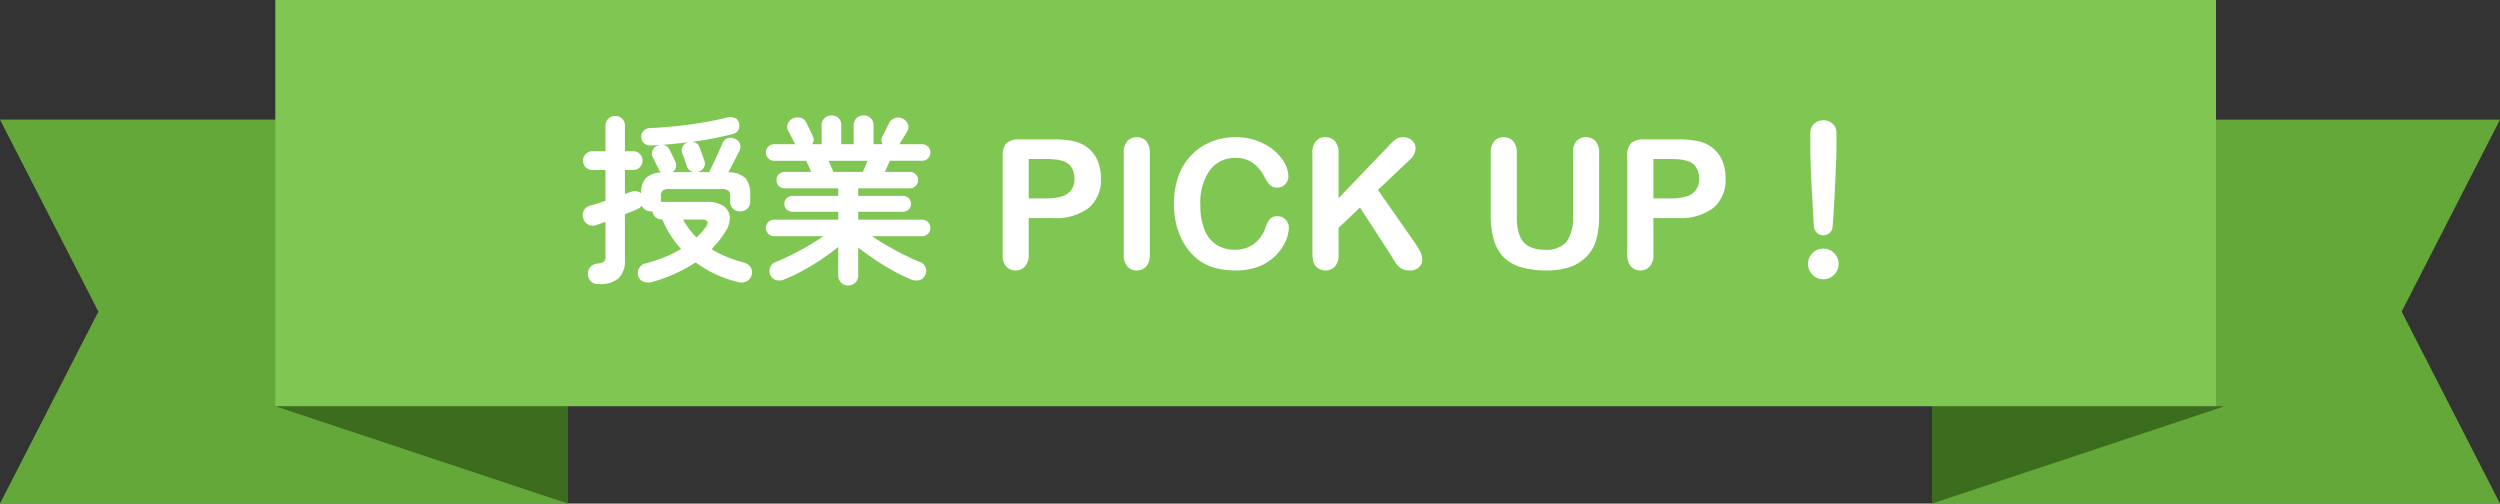
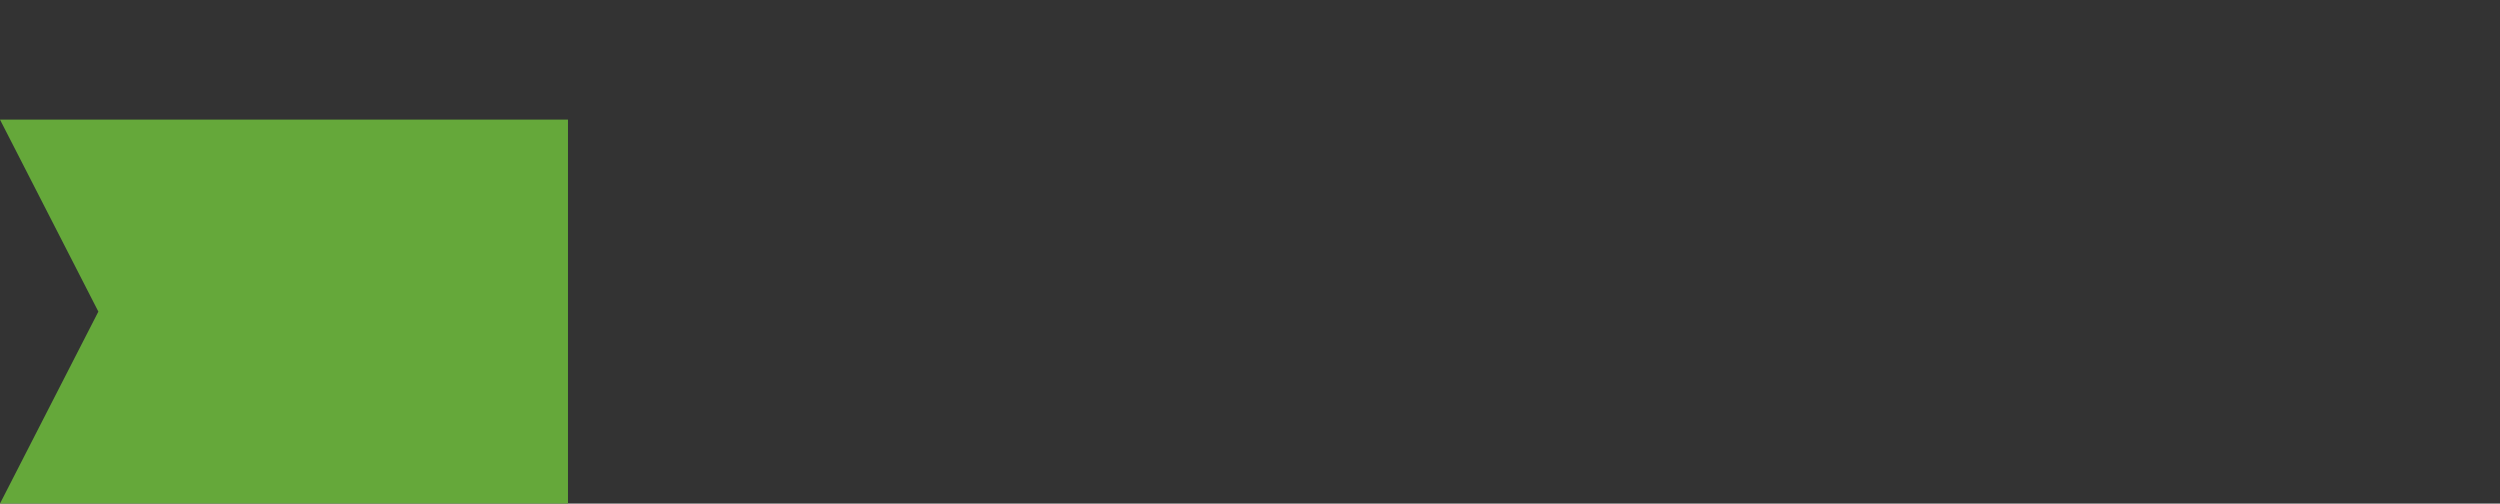
<svg xmlns="http://www.w3.org/2000/svg" width="333.311" height="67.138" viewBox="0 0 333.311 67.138">
  <rect x="0" y="0" width="333.311" height="67.138" fill="#333333" stroke="none" />
  <g id="グループ_1584" data-name="グループ 1584" transform="translate(-300 -197.985)">
    <g id="グループ_1039" data-name="グループ 1039" transform="translate(223 183.827)">
-       <path id="パス_1" data-name="パス 1" d="M312.555,12.375V63.562h75.724L375.163,37.969l13.116-25.593Z" transform="translate(22.033 17.733)" fill="#65a83a" />
      <path id="パス_2" data-name="パス 2" d="M30,12.375,43.114,37.969,30,63.562h75.724V12.375Z" transform="translate(47 17.733)" fill="#65a83a" />
-       <rect id="長方形_2797" data-name="長方形 2797" width="258.74" height="54.157" transform="translate(113.709 14.158)" fill="#7fc752" />
-       <path id="パス_3" data-name="パス 3" d="M312.555,39.2V52.178L351.568,39.2Z" transform="translate(22.033 29.119)" fill="#3c6c1e" />
-       <path id="パス_4" data-name="パス 4" d="M39.343,39.2,78.356,52.178V39.2Z" transform="translate(74.367 29.119)" fill="#3c6c1e" />
    </g>
-     <path id="パス_9166" data-name="パス 9166" d="M2.784,2.112A1.392,1.392,0,0,1,1.74,1.788,1.4,1.4,0,0,1,1.32.84,1.215,1.215,0,0,1,1.6-.132a1.416,1.416,0,0,1,.972-.492A1.8,1.8,0,0,0,3.456-.9a1.062,1.062,0,0,0,.192-.756V-6.192q-.312.1-.588.2t-.54.2A1.349,1.349,0,0,1,1.392-5.8a1.362,1.362,0,0,1-.7-.8A1.389,1.389,0,0,1,.744-7.68a1.368,1.368,0,0,1,.912-.672q.432-.12.948-.288T3.648-9v-4.1H1.9a1.218,1.218,0,0,1-.876-.36,1.187,1.187,0,0,1-.372-.888,1.187,1.187,0,0,1,.372-.888A1.218,1.218,0,0,1,1.9-15.6H3.648v-3.384a1.253,1.253,0,0,1,.384-.96,1.288,1.288,0,0,1,.912-.36,1.277,1.277,0,0,1,.924.36,1.274,1.274,0,0,1,.372.96V-15.6h1.1a1.207,1.207,0,0,1,.888.36,1.207,1.207,0,0,1,.36.888,1.207,1.207,0,0,1-.36.888,1.207,1.207,0,0,1-.888.36H6.24v3.192l.792-.264A1.282,1.282,0,0,1,8.4-9.984a3,3,0,0,1,.612-2.028,3.075,3.075,0,0,1,2.052-.756.966.966,0,0,1-.312-.408,3.348,3.348,0,0,0-.216-.456q-.168-.312-.324-.66t-.252-.516a1.023,1.023,0,0,1-.06-.852,1.127,1.127,0,0,1,.612-.66,1.054,1.054,0,0,1,.18-.072q.084-.024.18-.048-.264.024-.516.036t-.516.036a1.584,1.584,0,0,1-.984-.24,1.111,1.111,0,0,1-.432-.888,1.069,1.069,0,0,1,.312-.828,1.258,1.258,0,0,1,.888-.372q1.752-.072,3.564-.264t3.516-.48q1.7-.288,3.1-.648a1.762,1.762,0,0,1,1.068.036.909.909,0,0,1,.564.66,1.28,1.28,0,0,1-.06.936,1.1,1.1,0,0,1-.756.552q-1.176.312-2.592.588t-2.9.468a1.052,1.052,0,0,1,1.056.72q.12.312.336.912t.312.888a1.042,1.042,0,0,1-.072.9,1.191,1.191,0,0,1-.72.564,1.11,1.11,0,0,1-.132.036.556.556,0,0,1-.108.012h1.656q.288-.552.648-1.32t.684-1.488q.324-.72.468-1.08a1.01,1.01,0,0,1,.7-.624,1.323,1.323,0,0,1,.96.072,1.116,1.116,0,0,1,.66.672,1.171,1.171,0,0,1-.06.912q-.216.432-.648,1.272t-.84,1.608A3.279,3.279,0,0,1,22.332-12a3.381,3.381,0,0,1,.612,2.256v.864a1.2,1.2,0,0,1-.4.948,1.388,1.388,0,0,1-.948.348,1.356,1.356,0,0,1-.924-.348,1.2,1.2,0,0,1-.4-.948v-.648a1.113,1.113,0,0,0-.228-.828,1.568,1.568,0,0,0-.972-.2H12.24a1.568,1.568,0,0,0-.972.2,1.113,1.113,0,0,0-.228.828v.7a.1.1,0,0,1,.072-.024H17.16a3.736,3.736,0,0,1,2.232.564,1.916,1.916,0,0,1,.828,1.476,3.3,3.3,0,0,1-.612,1.968,13.149,13.149,0,0,1-1.824,2.3,14.759,14.759,0,0,0,1.98,1,18.692,18.692,0,0,0,2.316.78A1.512,1.512,0,0,1,23-.132,1.253,1.253,0,0,1,23.112.96a1.274,1.274,0,0,1-.732.828,1.777,1.777,0,0,1-1.14.036,16.4,16.4,0,0,1-3-1.068A14.69,14.69,0,0,1,15.672-.792,20.307,20.307,0,0,1,9.888,1.824,1.909,1.909,0,0,1,8.724,1.8a1.161,1.161,0,0,1-.708-.792A1.232,1.232,0,0,1,8.148-.036a1.384,1.384,0,0,1,.9-.636,17.557,17.557,0,0,0,4.68-1.9,13.16,13.16,0,0,1-1.416-1.848,15.231,15.231,0,0,1-1.1-2.088h-.1a1.168,1.168,0,0,1-.8-.312,1.164,1.164,0,0,1-.4-.768H9.7a1.364,1.364,0,0,1-.72-.2,1.157,1.157,0,0,1-.48-.54,1.57,1.57,0,0,1-.6.432q-.312.144-.744.324T6.24-7.2v6.048a3.305,3.305,0,0,1-.8,2.448A3.761,3.761,0,0,1,2.784,2.112ZM12.6-12.816h2.832a1.182,1.182,0,0,1-.936-.768q-.048-.168-.168-.528t-.252-.72q-.132-.36-.2-.528a1.019,1.019,0,0,1,.06-.876,1.062,1.062,0,0,1,.708-.54l.048-.024-1.728.192q-.864.1-1.728.144a1.077,1.077,0,0,1,.912.6q.168.312.432.84a8.391,8.391,0,0,1,.36.792,1.083,1.083,0,0,1,.1.768A1.172,1.172,0,0,1,12.6-12.816ZM15.792-4.1a11.061,11.061,0,0,0,1.176-1.32q.792-1.08-.552-1.08H13.992A10.243,10.243,0,0,0,15.792-4.1ZM36,2.3a1.307,1.307,0,0,1-.924-.372,1.272,1.272,0,0,1-.4-.972V-2.832q-.984.792-2.208,1.62T29.964.312a23.891,23.891,0,0,1-2.412,1.152,1.743,1.743,0,0,1-1.08.132A1.116,1.116,0,0,1,25.656.96a1.322,1.322,0,0,1-.072-1.02,1.149,1.149,0,0,1,.72-.756q.96-.384,2.1-.948t2.268-1.224q1.128-.66,2.04-1.284H26.136a1.063,1.063,0,0,1-.78-.324,1.063,1.063,0,0,1-.324-.78,1.063,1.063,0,0,1,.324-.78,1.063,1.063,0,0,1,.78-.324H34.68V-7.536h-6.1a1.066,1.066,0,0,1-.768-.3,1,1,0,0,1-.312-.756,1,1,0,0,1,.312-.756,1.066,1.066,0,0,1,.768-.3h6.1v-1.008H27.528a1.024,1.024,0,0,1-.768-.324,1.084,1.084,0,0,1-.312-.78,1.044,1.044,0,0,1,.312-.768,1.044,1.044,0,0,1,.768-.312H31.08q-.168-.408-.36-.816t-.312-.672H26.136a1.063,1.063,0,0,1-.78-.324,1.063,1.063,0,0,1-.324-.78,1.063,1.063,0,0,1,.324-.78,1.063,1.063,0,0,1,.78-.324h2.832a.558.558,0,0,1-.1-.144q-.168-.336-.432-.84t-.432-.816a1.1,1.1,0,0,1-.036-.96,1.286,1.286,0,0,1,.708-.7,1.536,1.536,0,0,1,.984-.06,1.118,1.118,0,0,1,.744.612q.1.168.264.516l.348.72q.18.372.276.588a1.008,1.008,0,0,1-.1,1.08h1.272v-2.52a1.226,1.226,0,0,1,.4-.972,1.356,1.356,0,0,1,.924-.348,1.3,1.3,0,0,1,.924.348,1.266,1.266,0,0,1,.372.972v2.52h1.656v-2.52a1.226,1.226,0,0,1,.4-.972,1.356,1.356,0,0,1,.924-.348,1.344,1.344,0,0,1,.936.348,1.245,1.245,0,0,1,.384.972v2.52h1.224a1.015,1.015,0,0,1-.024-1.1q.192-.336.48-.912l.432-.864a1.3,1.3,0,0,1,.768-.612,1.283,1.283,0,0,1,.96.06,1.372,1.372,0,0,1,.732.72,1.049,1.049,0,0,1-.06.96q-.168.312-.48.8t-.528.852a.188.188,0,0,0-.036.048.188.188,0,0,1-.036.048h3.048a1.063,1.063,0,0,1,.78.324,1.063,1.063,0,0,1,.324.78,1.063,1.063,0,0,1-.324.78,1.063,1.063,0,0,1-.78.324h-4.3q-.12.264-.3.672t-.372.816h3.336a1.084,1.084,0,0,1,.78.312,1.024,1.024,0,0,1,.324.768,1.063,1.063,0,0,1-.324.78,1.063,1.063,0,0,1-.78.324H37.344v1.008H43.3a1.066,1.066,0,0,1,.768.3,1,1,0,0,1,.312.756,1,1,0,0,1-.312.756,1.066,1.066,0,0,1-.768.3H37.344V-6.48h8.52a1.063,1.063,0,0,1,.78.324,1.063,1.063,0,0,1,.324.78,1.063,1.063,0,0,1-.324.78,1.063,1.063,0,0,1-.78.324H39.192Q40.1-3.648,41.22-3t2.268,1.224q1.152.576,2.136.96a1.149,1.149,0,0,1,.72.756,1.259,1.259,0,0,1-.1,1.02,1.108,1.108,0,0,1-.792.636,1.88,1.88,0,0,1-1.08-.108A23.269,23.269,0,0,1,42.048.36q-1.272-.7-2.5-1.524t-2.208-1.6V.96a1.272,1.272,0,0,1-.4.972A1.336,1.336,0,0,1,36,2.3ZM34.032-12.84h3.936q.1-.264.276-.66t.348-.828H33.384q.192.432.372.828T34.032-12.84ZM63.263-6.691H60.075v4.863a2.271,2.271,0,0,1-.492,1.582,1.61,1.61,0,0,1-1.242.539A1.622,1.622,0,0,1,57.075-.24,2.266,2.266,0,0,1,56.6-1.8V-15.047a2.165,2.165,0,0,1,.527-1.641A2.4,2.4,0,0,1,58.8-17.18h4.465a11.7,11.7,0,0,1,3.047.3,4.537,4.537,0,0,1,1.822.973A4.386,4.386,0,0,1,69.3-14.238a5.858,5.858,0,0,1,.4,2.215,4.893,4.893,0,0,1-1.617,3.979A7.355,7.355,0,0,1,63.263-6.691Zm-.844-7.875H60.075v5.25h2.344a7,7,0,0,0,2.057-.258,2.4,2.4,0,0,0,1.26-.844,2.518,2.518,0,0,0,.434-1.535A2.6,2.6,0,0,0,65.5-13.8Q64.751-14.566,62.419-14.566ZM72.743-1.828V-15.363a2.281,2.281,0,0,1,.48-1.582,1.6,1.6,0,0,1,1.242-.527,1.658,1.658,0,0,1,1.271.521,2.259,2.259,0,0,1,.486,1.588V-1.828a2.282,2.282,0,0,1-.486,1.594,1.649,1.649,0,0,1-1.271.527A1.6,1.6,0,0,1,73.23-.24,2.286,2.286,0,0,1,72.743-1.828Zm22.008-3.6a4.58,4.58,0,0,1-.4,1.775,6.4,6.4,0,0,1-1.271,1.875A6.487,6.487,0,0,1,90.861-.281,7.962,7.962,0,0,1,87.72.293,10.975,10.975,0,0,1,85.247.035a6.946,6.946,0,0,1-2.021-.8A6.82,6.82,0,0,1,81.556-2.2,8.531,8.531,0,0,1,80.4-4.014a9.441,9.441,0,0,1-.721-2.139,11.657,11.657,0,0,1-.24-2.414,10.709,10.709,0,0,1,.6-3.715,7.924,7.924,0,0,1,1.729-2.807A7.539,7.539,0,0,1,84.4-16.863a8.538,8.538,0,0,1,3.223-.609,8.052,8.052,0,0,1,3.715.832,6.723,6.723,0,0,1,2.5,2.057A4.061,4.061,0,0,1,94.7-12.27a1.509,1.509,0,0,1-.422,1.055,1.337,1.337,0,0,1-1.02.457,1.408,1.408,0,0,1-1-.316,4.382,4.382,0,0,1-.744-1.09,5.242,5.242,0,0,0-1.6-1.91,3.906,3.906,0,0,0-2.268-.633,4.109,4.109,0,0,0-3.416,1.629,7.376,7.376,0,0,0-1.271,4.629,8.6,8.6,0,0,0,.563,3.334,4.209,4.209,0,0,0,1.594,1.986,4.4,4.4,0,0,0,2.414.656,4.238,4.238,0,0,0,2.537-.744A4.5,4.5,0,0,0,91.634-5.4a3.708,3.708,0,0,1,.551-1.107,1.245,1.245,0,0,1,1.055-.428,1.475,1.475,0,0,1,1.066.434A1.444,1.444,0,0,1,94.751-5.426Zm6.633-9.937V-9.34l6.832-7.125a6.263,6.263,0,0,1,.838-.762,1.555,1.555,0,0,1,.92-.246,1.689,1.689,0,0,1,1.213.439,1.422,1.422,0,0,1,.463,1.072,2.134,2.134,0,0,1-.785,1.512l-4.23,4.008,4.875,6.984a8.732,8.732,0,0,1,.773,1.271,2.472,2.472,0,0,1,.258,1.061,1.32,1.32,0,0,1-.451,1,1.721,1.721,0,0,1-1.225.422,2.065,2.065,0,0,1-1.184-.311,2.666,2.666,0,0,1-.773-.826q-.316-.516-.562-.937l-4.113-6.328-2.848,2.73v3.551a2.26,2.26,0,0,1-.492,1.6,1.663,1.663,0,0,1-1.266.521,1.7,1.7,0,0,1-.855-.234,1.642,1.642,0,0,1-.633-.633,2.062,2.062,0,0,1-.2-.762Q97.9-1.77,97.9-2.59V-15.363a2.34,2.34,0,0,1,.463-1.582,1.59,1.59,0,0,1,1.26-.527,1.658,1.658,0,0,1,1.271.521A2.259,2.259,0,0,1,101.384-15.363ZM121.669-7.1v-8.262a2.3,2.3,0,0,1,.475-1.582,1.6,1.6,0,0,1,1.248-.527,1.64,1.64,0,0,1,1.283.527,2.3,2.3,0,0,1,.475,1.582v8.449a7.708,7.708,0,0,0,.322,2.408,2.78,2.78,0,0,0,1.143,1.5,4.2,4.2,0,0,0,2.3.533,3.441,3.441,0,0,0,2.883-1.084,5.311,5.311,0,0,0,.844-3.287v-8.52a2.316,2.316,0,0,1,.469-1.588,1.6,1.6,0,0,1,1.254-.521,1.658,1.658,0,0,1,1.271.521,2.259,2.259,0,0,1,.486,1.588V-7.1a12.223,12.223,0,0,1-.393,3.363,5.192,5.192,0,0,1-1.482,2.367,5.758,5.758,0,0,1-2.18,1.266,9.538,9.538,0,0,1-2.906.4,11.981,11.981,0,0,1-3.41-.428,5.457,5.457,0,0,1-2.332-1.324,5.338,5.338,0,0,1-1.324-2.3A11.682,11.682,0,0,1,121.669-7.1Zm24.879.41h-3.187v4.863a2.271,2.271,0,0,1-.492,1.582,1.61,1.61,0,0,1-1.242.539,1.622,1.622,0,0,1-1.266-.533,2.266,2.266,0,0,1-.48-1.564V-15.047a2.165,2.165,0,0,1,.527-1.641,2.4,2.4,0,0,1,1.676-.492h4.465a11.7,11.7,0,0,1,3.047.3,4.537,4.537,0,0,1,1.822.973,4.386,4.386,0,0,1,1.166,1.664,5.858,5.858,0,0,1,.4,2.215,4.893,4.893,0,0,1-1.617,3.979A7.355,7.355,0,0,1,146.548-6.691Zm-.844-7.875h-2.344v5.25H145.7a7,7,0,0,0,2.057-.258,2.4,2.4,0,0,0,1.26-.844,2.518,2.518,0,0,0,.434-1.535,2.6,2.6,0,0,0-.668-1.852Q148.036-14.566,145.7-14.566ZM166.013-4.392a1.192,1.192,0,0,1-.84-.336,1.276,1.276,0,0,1-.408-.84q-.072-.912-.132-2.088t-.132-2.412q-.072-1.236-.12-2.364t-.072-1.992q-.024-.864-.024-1.272v-2.376a1.58,1.58,0,0,1,.492-1.176,1.7,1.7,0,0,1,1.236-.48,1.729,1.729,0,0,1,1.26.48,1.58,1.58,0,0,1,.492,1.176V-15.7q0,.408-.036,1.272t-.084,1.992q-.048,1.128-.108,2.364T167.4-7.656q-.072,1.176-.144,2.088a1.183,1.183,0,0,1-.384.84A1.222,1.222,0,0,1,166.013-4.392Zm0,5.856a1.964,1.964,0,0,1-1.44-.6,1.964,1.964,0,0,1-.6-1.44,1.964,1.964,0,0,1,.6-1.44,1.964,1.964,0,0,1,1.44-.6,1.964,1.964,0,0,1,1.44.6,1.964,1.964,0,0,1,.6,1.44,1.964,1.964,0,0,1-.6,1.44A1.964,1.964,0,0,1,166.013,1.464Z" transform="translate(377.078 233.75)" fill="#fff" />
  </g>
</svg>